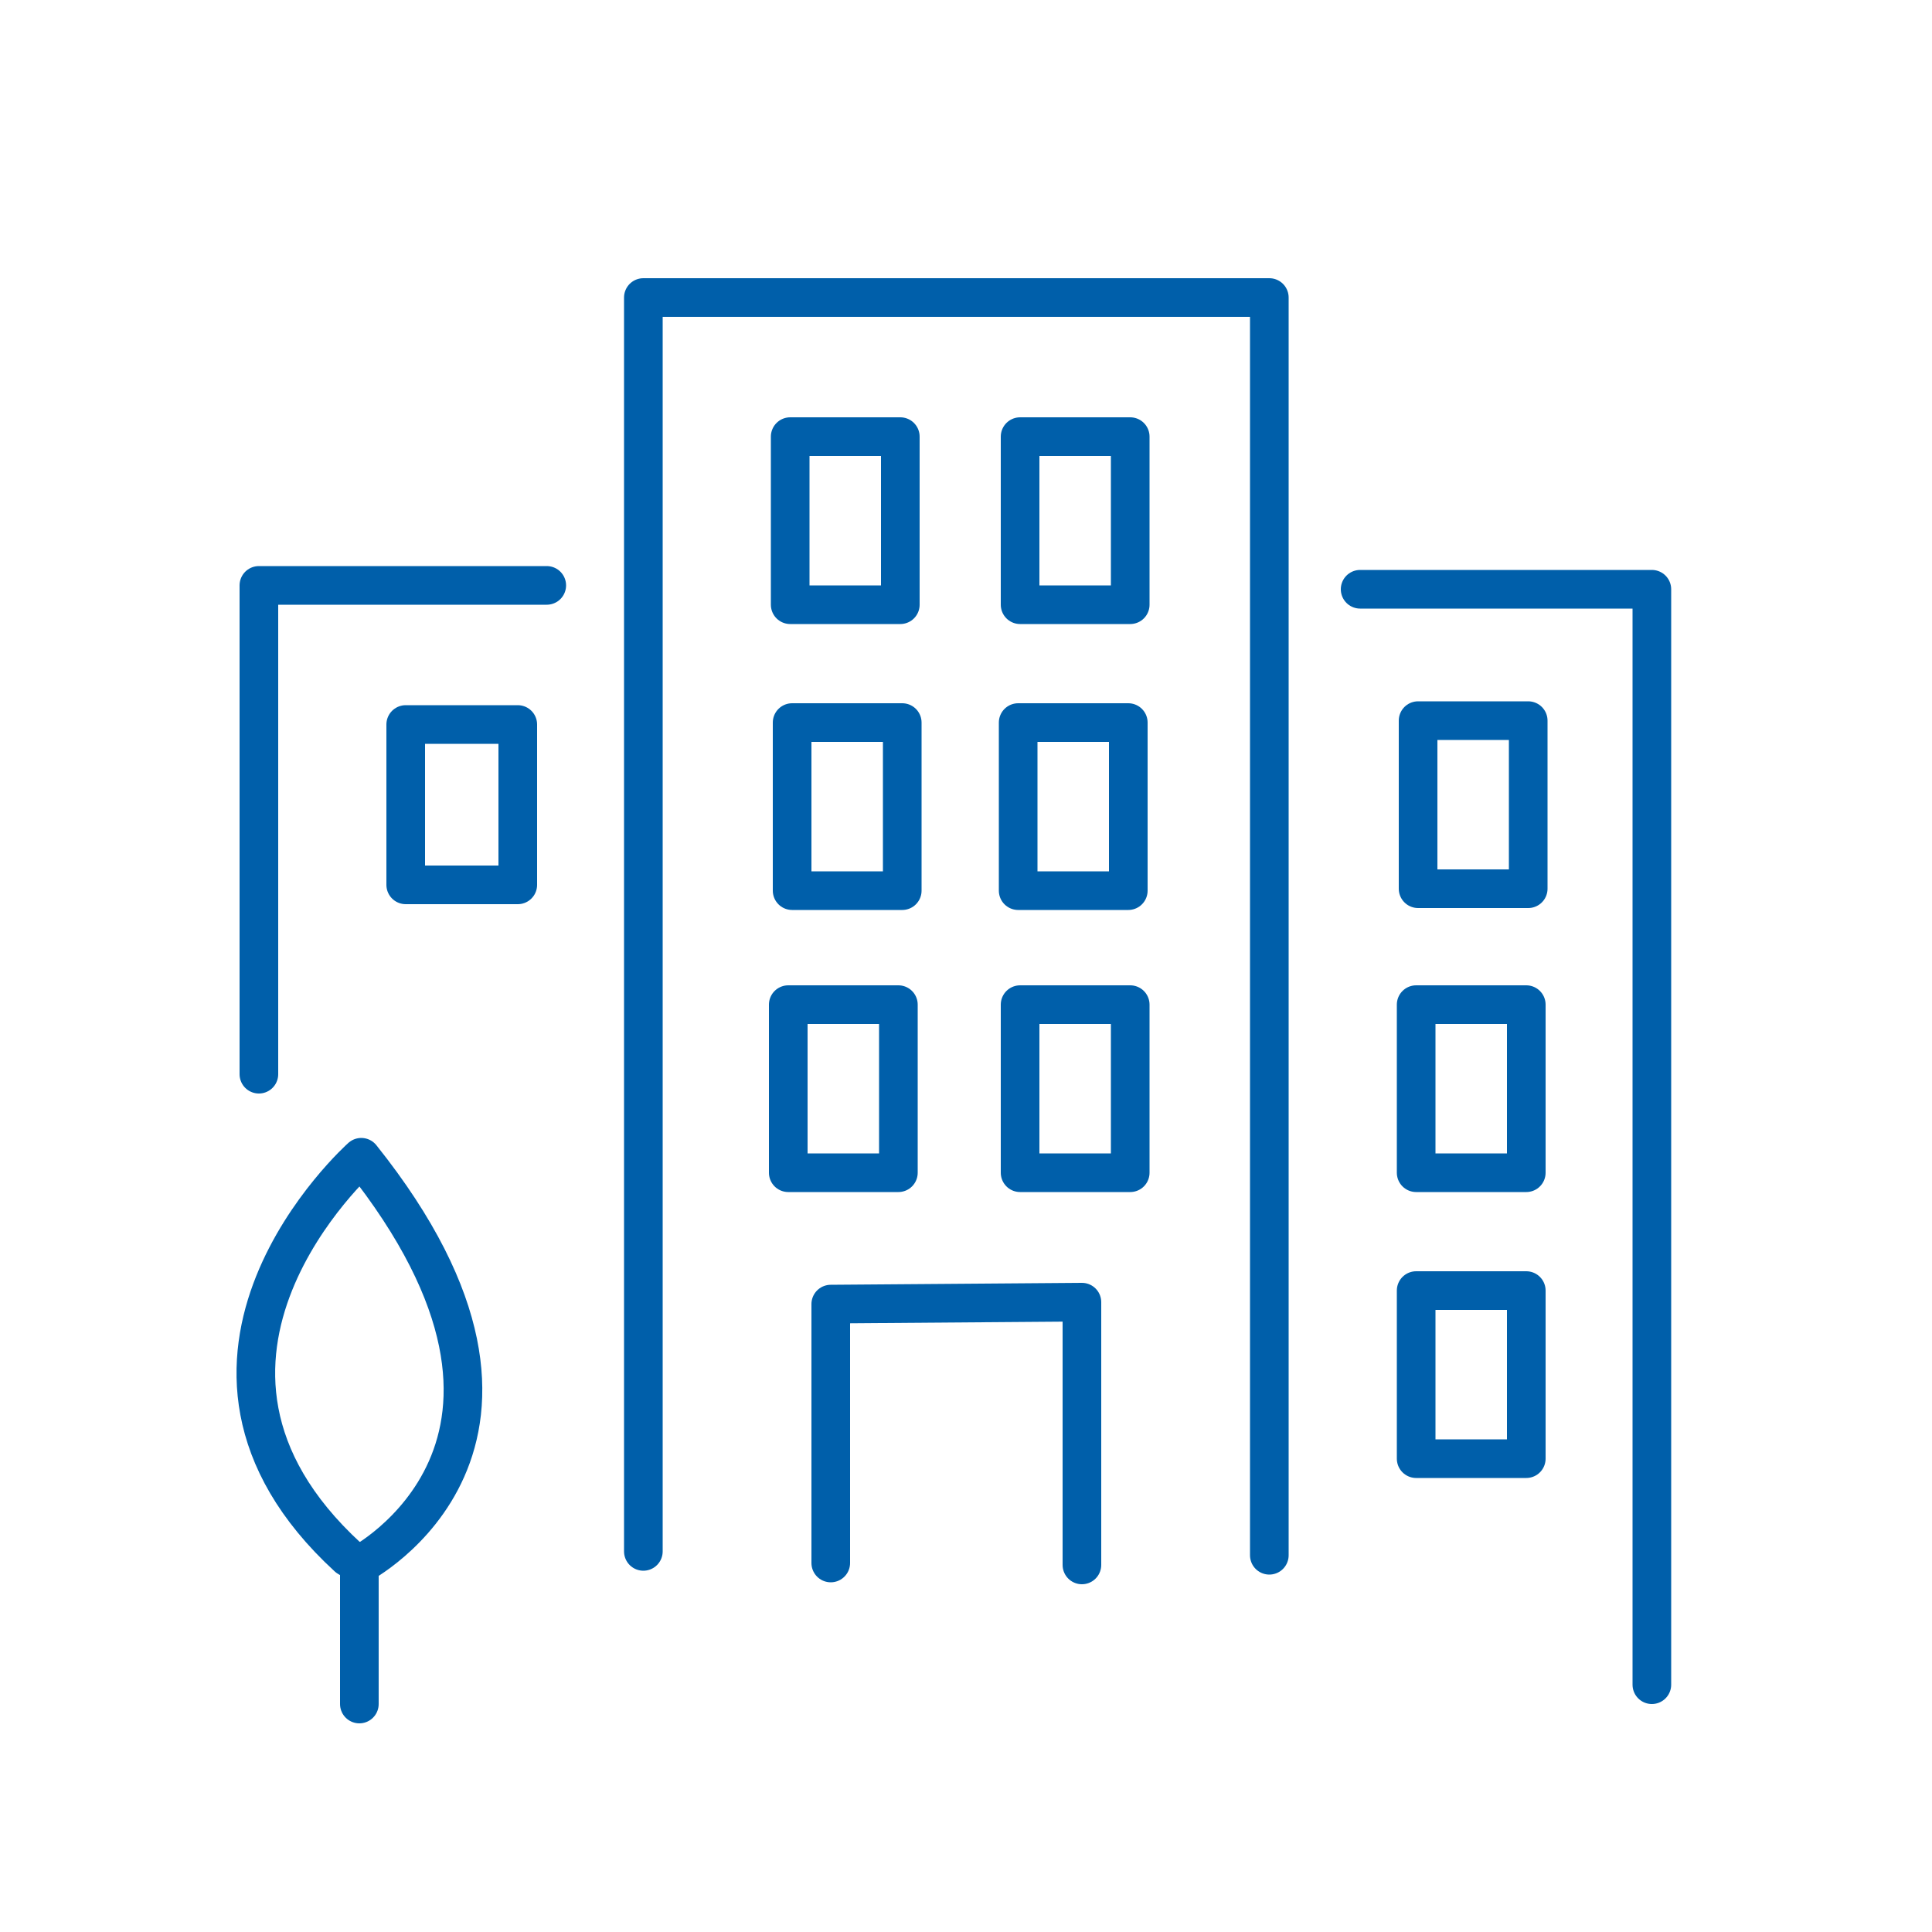
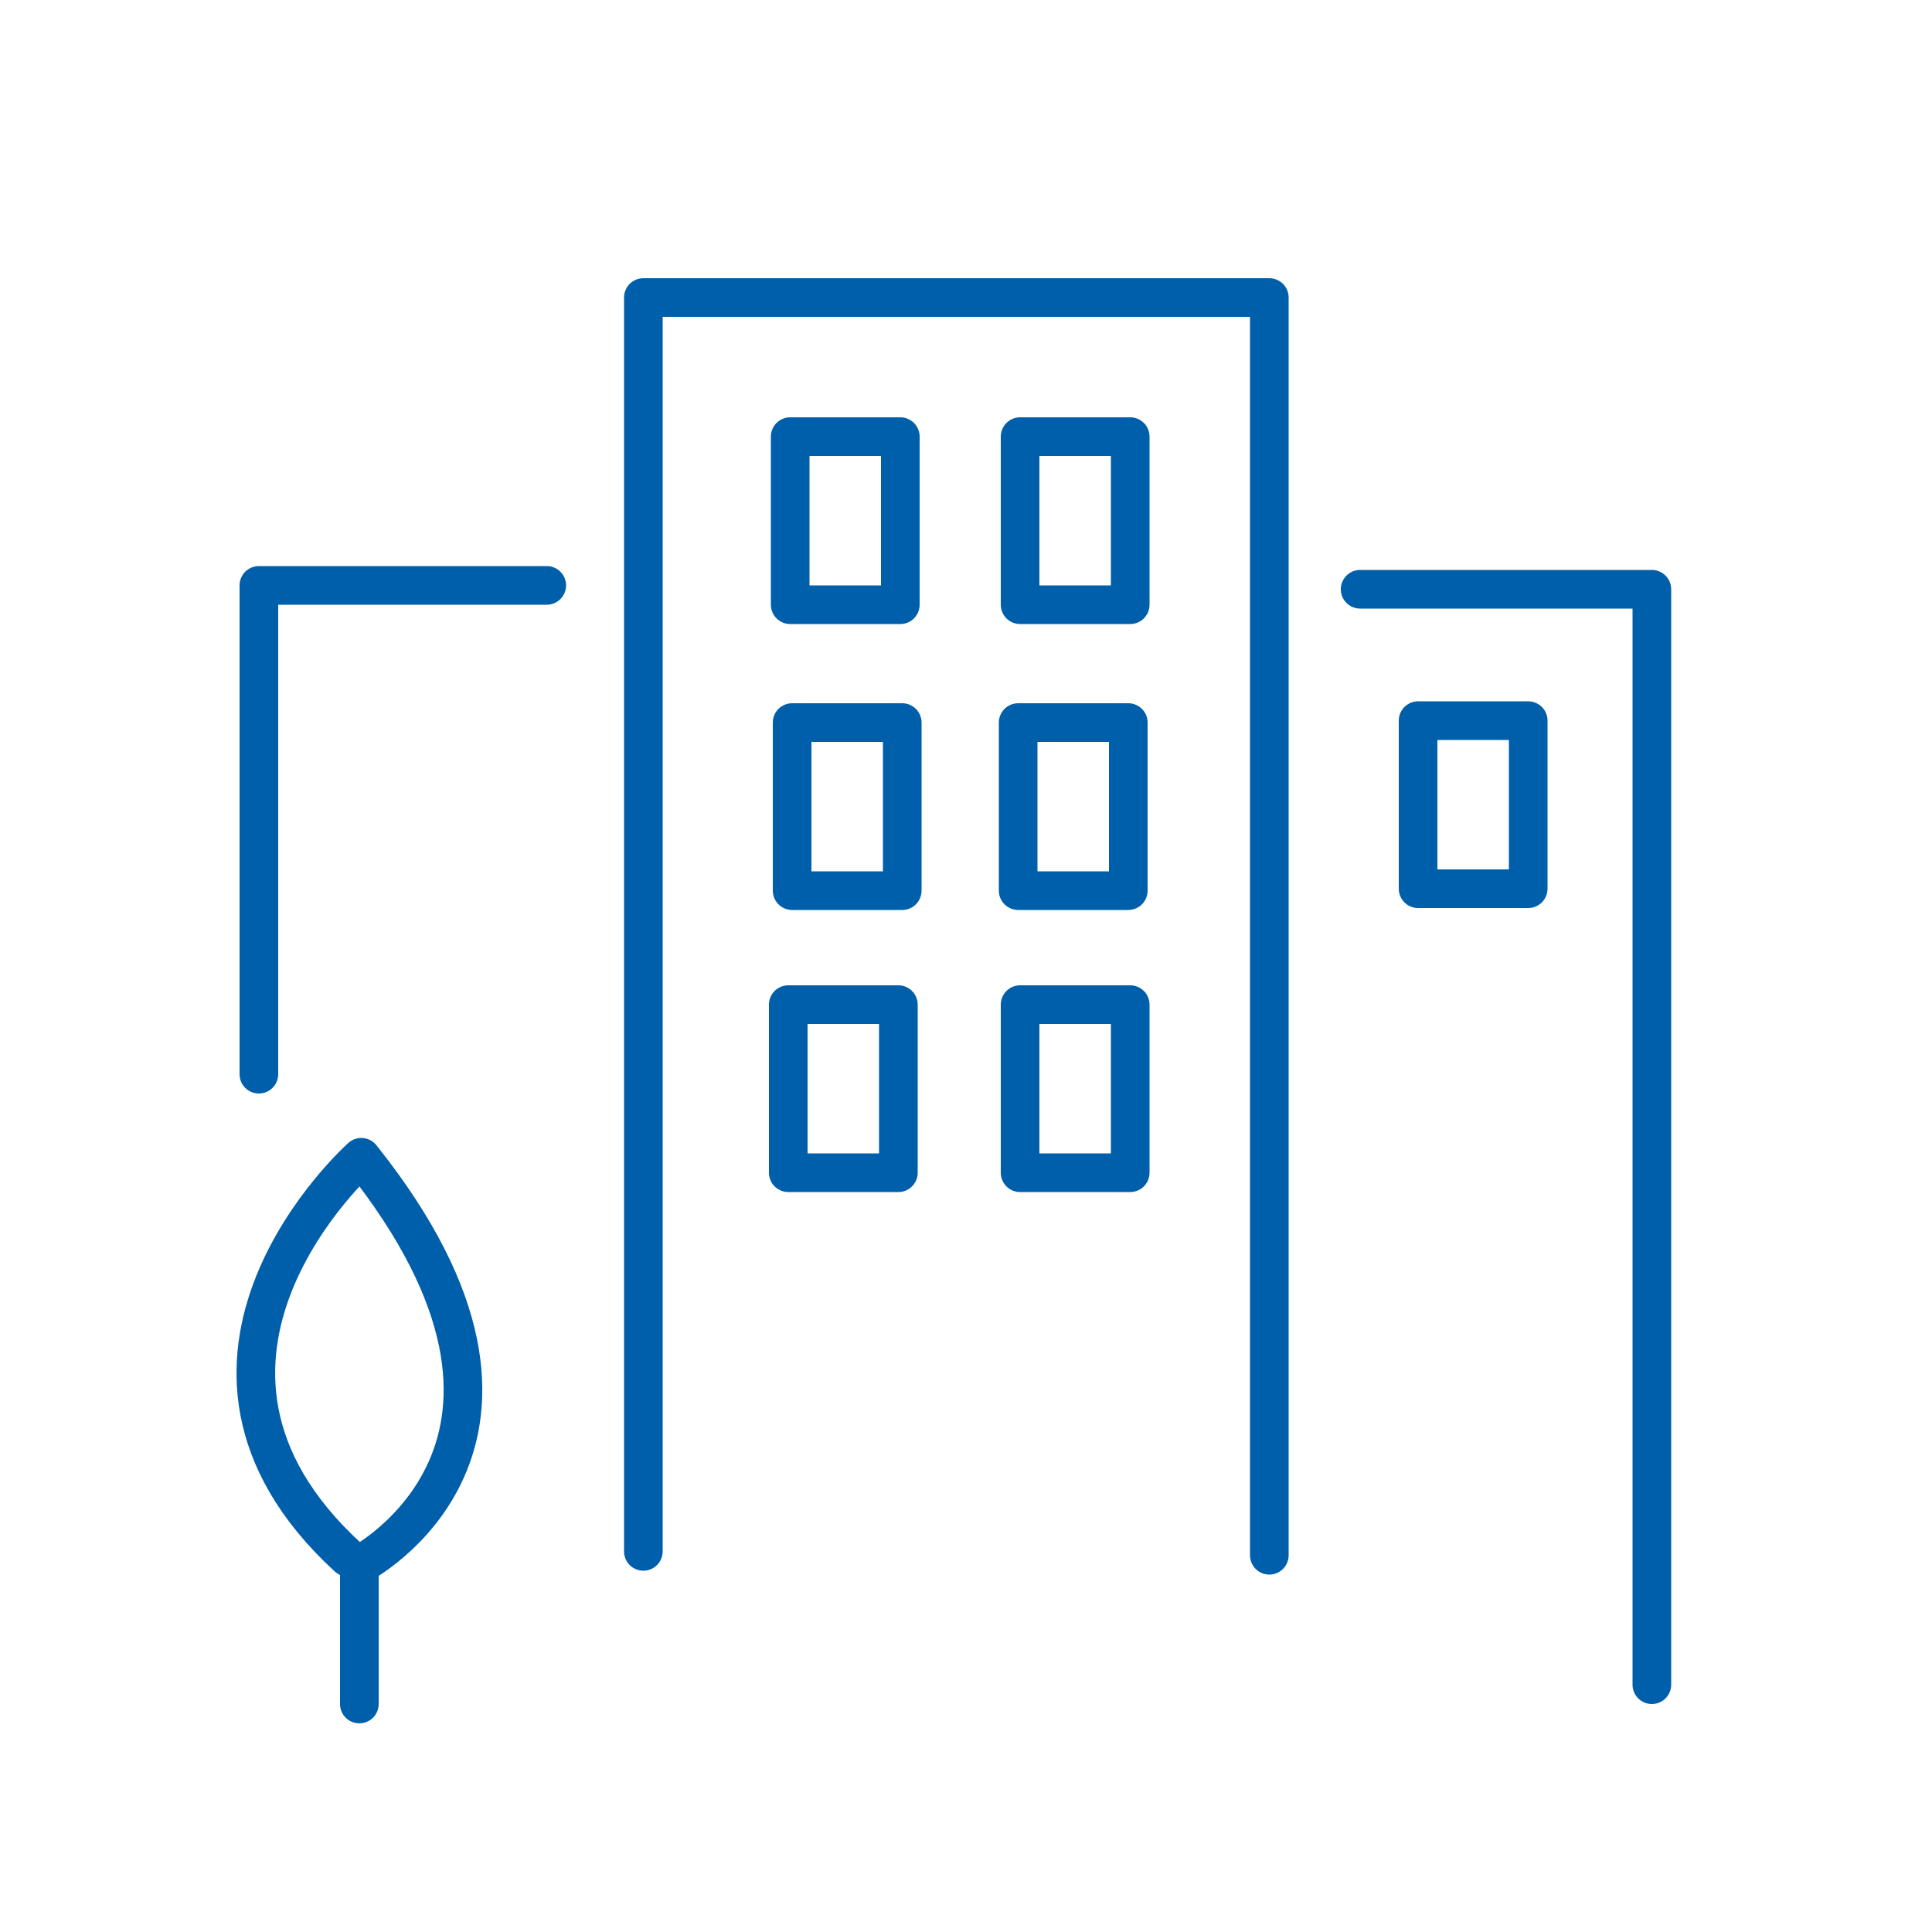
<svg xmlns="http://www.w3.org/2000/svg" version="1.1" id="Laag_3" x="0px" y="0px" viewBox="0 0 100 100" style="enable-background:new 0 0 100 100;" xml:space="preserve">
  <style type="text/css"> .st0{fill:none;stroke:#005FAA;stroke-width:2;stroke-linecap:round;stroke-linejoin:round;stroke-miterlimit:10;} </style>
  <g>
    <polyline class="st0" points="13.4,55.6 13.4,30.3 28.3,30.3 " />
    <polyline class="st0" points="33.3,80.3 33.3,15.4 65.7,15.4 65.7,80.5 " />
    <polyline class="st0" points="70.4,30.5 85.5,30.5 85.5,87.2 " />
-     <rect x="21" y="37.5" class="st0" width="5.8" height="8.3" />
    <rect x="40.9" y="22.6" class="st0" width="5.7" height="8.7" />
    <rect x="52.8" y="22.6" class="st0" width="5.7" height="8.7" />
    <rect x="41" y="37.4" class="st0" width="5.7" height="8.7" />
    <rect x="52.7" y="37.4" class="st0" width="5.7" height="8.7" />
    <rect x="40.8" y="52" class="st0" width="5.7" height="8.7" />
    <rect x="52.8" y="52" class="st0" width="5.7" height="8.7" />
    <rect x="73.4" y="37.3" class="st0" width="5.7" height="8.7" />
-     <rect x="73.3" y="52" class="st0" width="5.7" height="8.7" />
-     <rect x="73.3" y="66.8" class="st0" width="5.7" height="8.7" />
-     <polyline class="st0" points="43,80.9 43,67.5 56,67.4 56,81 " />
-     <path class="st0" d="M18.6,88.2V81c0,0,12-6.2,0.1-21.1c0,0-11.8,10.5-0.7,20.7l0.5,0.3h0.1l0,0l0.1-0.1" />
+     <path class="st0" d="M18.6,88.2V81c0,0,12-6.2,0.1-21.1c0,0-11.8,10.5-0.7,20.7l0.5,0.3h0.1l0.1-0.1" />
  </g>
</svg>